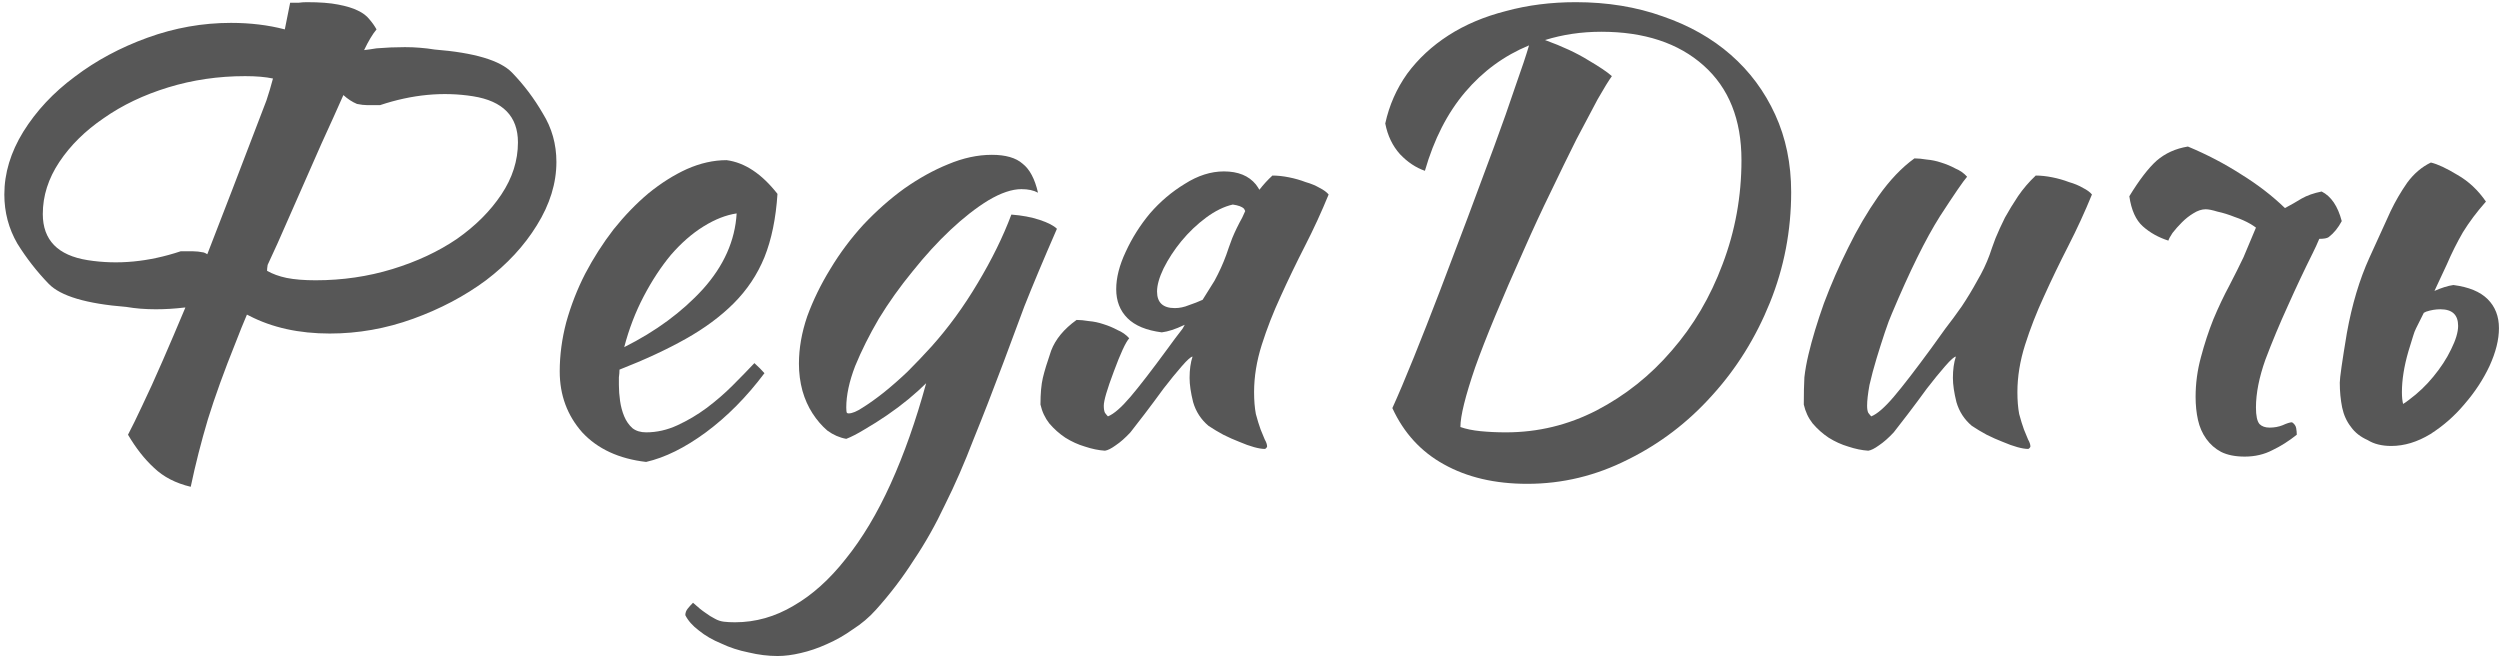
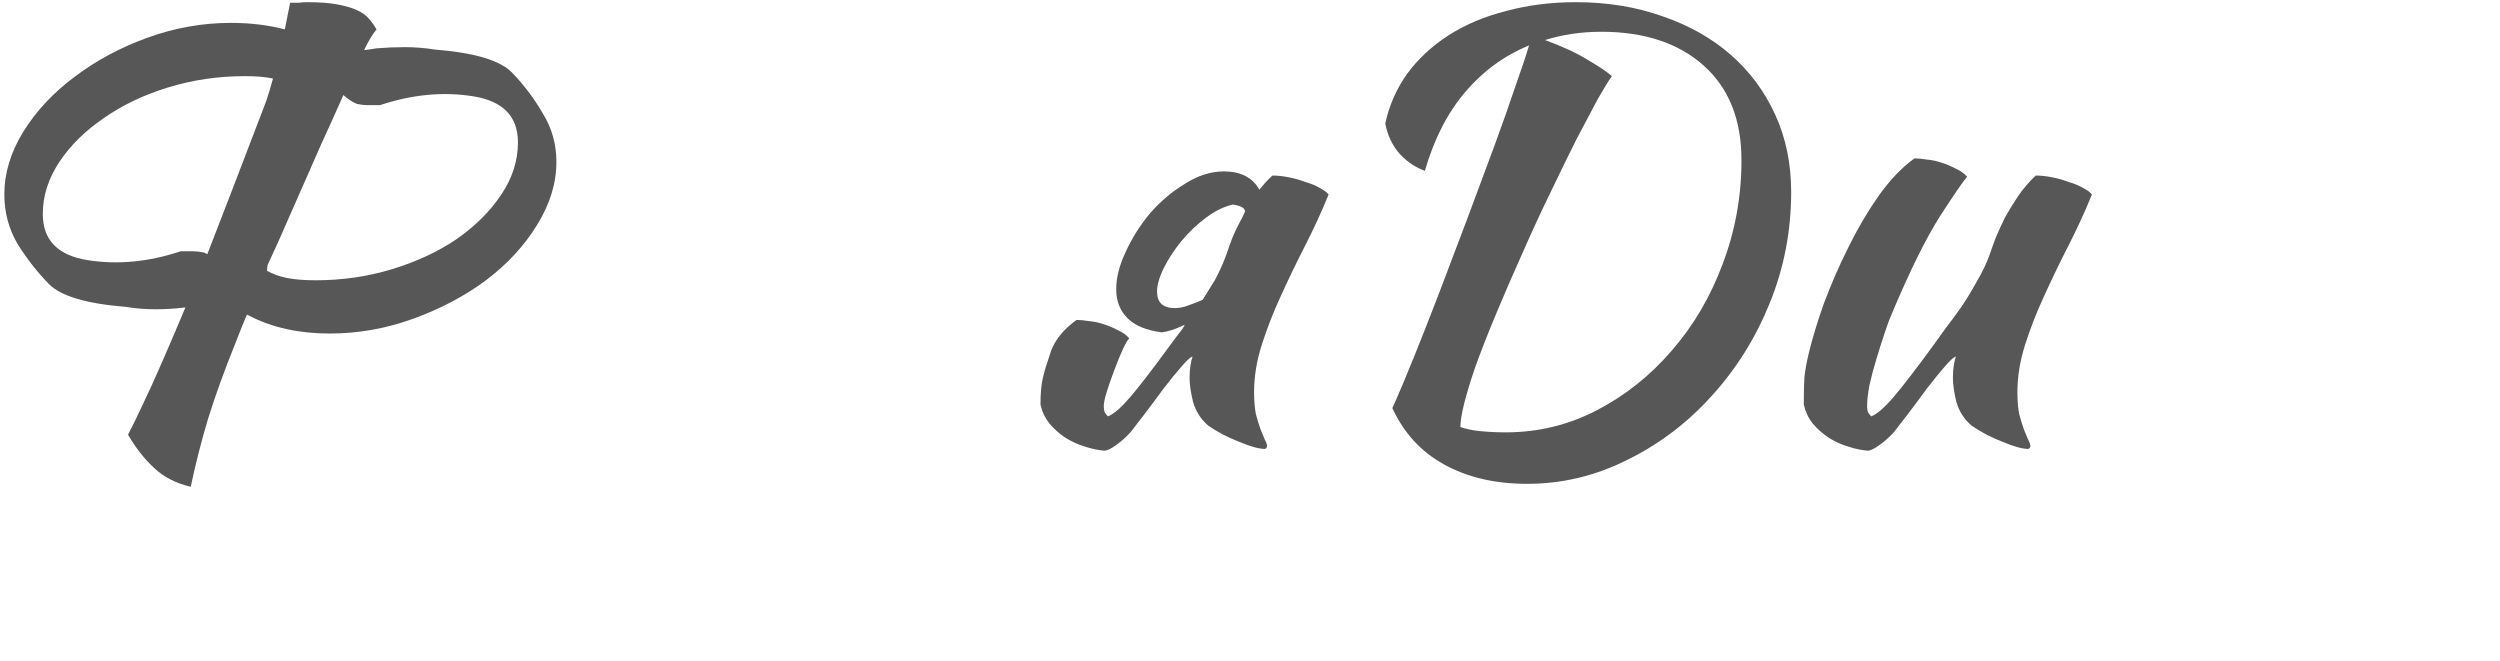
<svg xmlns="http://www.w3.org/2000/svg" width="507" height="134" viewBox="0 0 507 134" fill="none">
-   <path d="M480.148 89.241C478.708 88.601 477.588 87.721 476.788 86.601C475.908 85.481 475.308 84.161 474.988 82.641C474.668 81.041 474.508 79.361 474.508 77.601C474.508 76.641 474.988 73.281 475.948 67.521C476.988 61.761 478.508 56.681 480.508 52.281C482.508 47.881 483.948 44.721 484.828 42.801C485.788 40.801 486.908 38.881 488.188 37.041C489.548 35.201 491.148 33.841 492.988 32.961C494.348 33.281 496.148 34.121 498.388 35.481C500.628 36.761 502.548 38.561 504.148 40.881C502.308 42.961 500.748 45.041 499.468 47.121C498.268 49.201 497.188 51.361 496.228 53.601C495.668 54.801 494.828 56.601 493.708 59.001C495.148 58.361 496.428 57.961 497.548 57.801C500.668 58.201 502.988 59.161 504.508 60.681C506.028 62.201 506.788 64.161 506.788 66.561C506.788 68.881 506.148 71.441 504.868 74.241C503.588 76.961 501.908 79.521 499.828 81.921C497.828 84.321 495.508 86.361 492.868 88.041C490.228 89.641 487.588 90.441 484.948 90.441C483.028 90.441 481.428 90.041 480.148 89.241ZM491.548 63.441C491.068 64.401 490.548 65.441 489.988 66.561C489.748 67.041 489.548 67.561 489.388 68.121C489.068 69.161 488.748 70.201 488.428 71.241C487.548 74.281 487.108 77.041 487.108 79.521C487.108 80.481 487.188 81.281 487.348 81.921C487.748 81.681 488.148 81.401 488.548 81.081C490.388 79.721 492.028 78.161 493.468 76.401C494.988 74.561 496.188 72.721 497.068 70.881C498.028 68.961 498.508 67.361 498.508 66.081C498.508 63.841 497.308 62.721 494.908 62.721C493.948 62.721 492.988 62.881 492.028 63.201C491.868 63.281 491.708 63.361 491.548 63.441Z" fill="#575757" />
-   <path d="M470.348 48.439C469.948 49.399 469.508 50.359 469.028 51.319C467.348 54.679 465.668 58.239 463.988 61.999C462.308 65.679 460.788 69.319 459.428 72.919C458.148 76.519 457.508 79.759 457.508 82.639C457.508 84.319 457.748 85.439 458.228 85.999C458.708 86.479 459.388 86.719 460.268 86.719C461.228 86.719 462.108 86.559 462.908 86.239C463.788 85.839 464.428 85.639 464.828 85.639C465.308 85.959 465.588 86.359 465.668 86.839C465.748 87.319 465.788 87.759 465.788 88.159C464.188 89.439 462.548 90.479 460.868 91.279C459.188 92.159 457.308 92.599 455.228 92.599C453.308 92.599 451.708 92.279 450.428 91.639C449.228 90.999 448.228 90.119 447.428 88.999C446.628 87.879 446.068 86.599 445.748 85.159C445.428 83.719 445.268 82.159 445.268 80.479C445.268 77.759 445.628 75.079 446.348 72.439C447.068 69.719 447.908 67.159 448.868 64.759C449.908 62.279 450.988 59.999 452.108 57.919C453.228 55.759 454.188 53.839 454.988 52.159L457.508 46.159C457.188 45.919 456.828 45.679 456.428 45.439C455.468 44.879 454.388 44.399 453.188 43.999C451.988 43.519 450.828 43.159 449.708 42.919C448.668 42.599 447.868 42.439 447.308 42.439C446.508 42.439 445.668 42.719 444.788 43.279C443.988 43.759 443.228 44.359 442.508 45.079C441.788 45.799 441.148 46.519 440.588 47.239C440.108 47.959 439.828 48.479 439.748 48.799C437.748 48.159 436.028 47.199 434.588 45.919C433.148 44.639 432.228 42.599 431.828 39.799C433.828 36.519 435.668 34.119 437.348 32.599C439.108 31.079 441.228 30.119 443.708 29.719C447.548 31.319 451.148 33.199 454.508 35.359C457.868 37.439 460.828 39.719 463.388 42.199C464.588 41.559 465.708 40.919 466.748 40.279C467.868 39.639 469.228 39.159 470.828 38.839C472.748 39.799 474.108 41.799 474.908 44.839C474.188 46.199 473.308 47.279 472.268 48.079C471.948 48.319 471.308 48.439 470.348 48.439Z" fill="#575757" />
  <path d="M399.889 86.361C398.369 85.081 397.329 83.481 396.769 81.561C396.289 79.641 396.049 78.001 396.049 76.641C396.049 74.961 396.249 73.521 396.649 72.321C396.329 72.321 395.609 72.961 394.489 74.241C393.369 75.521 392.129 77.041 390.769 78.801C389.489 80.561 388.209 82.281 386.929 83.961C385.649 85.641 384.689 86.881 384.049 87.681C383.009 88.801 382.009 89.681 381.049 90.321C380.169 90.961 379.449 91.321 378.889 91.401C377.609 91.321 376.249 91.041 374.809 90.561C373.449 90.161 372.129 89.561 370.849 88.761C369.649 87.961 368.569 87.001 367.609 85.881C366.729 84.761 366.129 83.481 365.809 82.041C365.809 79.801 365.849 77.961 365.929 76.521C366.089 75.081 366.369 73.521 366.769 71.841C367.489 68.801 368.529 65.361 369.889 61.521C371.329 57.681 372.969 53.921 374.809 50.241C376.649 46.481 378.689 43.001 380.929 39.801C383.249 36.521 385.689 33.961 388.249 32.121C388.969 32.121 389.809 32.201 390.769 32.361C391.729 32.441 392.689 32.641 393.649 32.961C394.689 33.281 395.649 33.681 396.529 34.161C397.489 34.561 398.289 35.121 398.929 35.841C398.209 36.641 396.369 39.321 393.409 43.881C390.529 48.441 387.289 55.001 383.689 63.561C383.289 64.441 382.809 65.721 382.249 67.401C381.689 69.081 381.129 70.841 380.569 72.681C380.009 74.521 379.529 76.321 379.129 78.081C378.809 79.841 378.649 81.241 378.649 82.281C378.649 82.921 378.729 83.401 378.889 83.721C379.129 84.041 379.329 84.281 379.489 84.441C380.689 83.961 382.209 82.641 384.049 80.481C385.889 78.321 388.449 75.001 391.729 70.521C392.529 69.401 393.449 68.121 394.489 66.681C395.609 65.241 396.729 63.721 397.849 62.121C398.969 60.441 400.009 58.721 400.969 56.961C402.009 55.201 402.849 53.441 403.489 51.681C403.809 50.721 404.209 49.601 404.689 48.321C405.249 46.961 405.889 45.561 406.609 44.121C407.409 42.681 408.289 41.241 409.249 39.801C410.289 38.281 411.489 36.881 412.849 35.601C413.889 35.601 415.009 35.721 416.209 35.961C417.409 36.201 418.529 36.521 419.569 36.921C420.689 37.241 421.649 37.641 422.449 38.121C423.249 38.521 423.849 38.961 424.249 39.441C422.809 42.961 421.209 46.441 419.449 49.881C417.689 53.321 416.049 56.721 414.529 60.081C413.009 63.361 411.729 66.641 410.689 69.921C409.649 73.201 409.129 76.401 409.129 79.521C409.129 81.201 409.249 82.681 409.489 83.961C409.809 85.161 410.129 86.201 410.449 87.081C410.769 87.881 411.049 88.561 411.289 89.121C411.609 89.681 411.769 90.161 411.769 90.561C411.769 90.641 411.689 90.761 411.529 90.921C411.449 91.001 411.369 91.041 411.289 91.041C410.729 91.041 410.009 90.921 409.129 90.681C408.249 90.441 407.249 90.081 406.129 89.601C405.089 89.201 404.009 88.721 402.889 88.161C401.849 87.601 400.849 87.001 399.889 86.361Z" fill="#575757" />
  <path d="M282.37 82.761C283.57 80.121 285.01 76.721 286.69 72.561C288.37 68.401 290.13 63.921 291.97 59.121C293.81 54.241 295.69 49.281 297.61 44.241C299.53 39.121 301.33 34.281 303.01 29.721C304.69 25.161 306.13 21.081 307.33 17.481C308.61 13.881 309.53 11.121 310.09 9.201C305.05 11.281 300.73 14.441 297.13 18.681C293.53 22.921 290.81 28.241 288.97 34.641C287.13 34.001 285.45 32.881 283.93 31.281C282.41 29.601 281.41 27.521 280.93 25.041C281.73 21.361 283.21 18.001 285.37 14.961C287.61 11.921 290.41 9.321 293.77 7.161C297.13 5.001 301.01 3.361 305.41 2.241C309.81 1.041 314.53 0.441 319.57 0.441C325.97 0.441 331.85 1.401 337.21 3.321C342.57 5.161 347.17 7.761 351.01 11.121C354.85 14.481 357.85 18.521 360.01 23.241C362.17 27.961 363.25 33.201 363.25 38.961C363.25 46.801 361.81 54.281 358.93 61.401C356.05 68.521 352.13 74.801 347.17 80.241C342.29 85.681 336.61 90.001 330.13 93.201C323.65 96.481 316.85 98.121 309.73 98.121C303.17 98.121 297.53 96.801 292.81 94.161C288.17 91.601 284.69 87.801 282.37 82.761ZM324.73 6.441C320.73 6.441 316.93 7.001 313.33 8.121C316.85 9.401 319.77 10.761 322.09 12.201C324.41 13.561 326.01 14.641 326.89 15.441C326.25 16.321 325.29 17.881 324.01 20.121C322.81 22.361 321.37 25.081 319.69 28.281C318.09 31.481 316.37 35.001 314.53 38.841C312.69 42.601 310.89 46.481 309.13 50.481C304.57 60.641 301.25 68.641 299.17 74.481C297.17 80.321 296.17 84.361 296.17 86.601C297.29 87.001 298.65 87.281 300.25 87.441C301.85 87.601 303.57 87.681 305.41 87.681C311.89 87.681 318.01 86.201 323.77 83.241C329.61 80.201 334.69 76.161 339.01 71.121C343.41 66.081 346.85 60.241 349.33 53.601C351.89 46.881 353.17 39.841 353.17 32.481C353.17 24.241 350.61 17.841 345.49 13.281C340.37 8.721 333.45 6.441 324.73 6.441Z" fill="#575757" />
  <path d="M240.288 65.842C240.208 65.922 240.128 65.962 240.048 65.962C238.368 66.762 236.888 67.242 235.608 67.402C232.488 67.002 230.168 66.042 228.648 64.522C227.128 63.002 226.368 61.042 226.368 58.642C226.368 56.322 227.008 53.802 228.288 51.082C229.568 48.282 231.208 45.682 233.208 43.282C235.288 40.882 237.648 38.882 240.288 37.282C242.928 35.602 245.568 34.762 248.208 34.762C251.088 34.762 253.248 35.642 254.688 37.402C254.928 37.722 255.168 38.082 255.408 38.482C256.208 37.442 257.088 36.482 258.048 35.602C259.088 35.602 260.208 35.722 261.408 35.962C262.608 36.202 263.728 36.522 264.768 36.922C265.888 37.242 266.848 37.642 267.648 38.122C268.448 38.522 269.048 38.962 269.448 39.442C268.008 42.962 266.408 46.442 264.648 49.882C262.888 53.322 261.248 56.722 259.728 60.082C258.208 63.362 256.928 66.642 255.888 69.922C254.848 73.202 254.328 76.402 254.328 79.522C254.328 81.202 254.448 82.682 254.688 83.962C255.008 85.162 255.328 86.202 255.648 87.082C255.968 87.882 256.248 88.562 256.488 89.122C256.808 89.682 256.968 90.162 256.968 90.562C256.968 90.642 256.888 90.762 256.728 90.922C256.648 91.002 256.568 91.042 256.488 91.042C255.928 91.042 255.208 90.922 254.328 90.682C253.448 90.442 252.448 90.082 251.328 89.602C250.288 89.202 249.208 88.722 248.088 88.162C247.048 87.602 246.048 87.002 245.088 86.362C243.568 85.082 242.528 83.482 241.968 81.562C241.488 79.642 241.248 78.002 241.248 76.642C241.248 74.962 241.448 73.522 241.848 72.322C241.528 72.322 240.808 72.962 239.688 74.242C238.568 75.522 237.328 77.042 235.968 78.802C234.688 80.562 233.408 82.282 232.128 83.962C230.848 85.642 229.888 86.882 229.248 87.682C228.208 88.802 227.208 89.682 226.248 90.322C225.368 90.962 224.648 91.322 224.088 91.402C222.808 91.322 221.448 91.042 220.008 90.562C218.648 90.162 217.328 89.562 216.048 88.762C214.848 87.962 213.768 87.002 212.808 85.882C211.928 84.762 211.328 83.482 211.008 82.042C211.008 79.802 211.168 78.002 211.488 76.642C211.808 75.282 212.368 73.442 213.168 71.122C214.048 68.802 215.768 66.722 218.328 64.882C219.048 64.882 219.888 64.962 220.848 65.122C221.808 65.202 222.768 65.402 223.728 65.722C224.768 66.042 225.728 66.442 226.608 66.922C227.568 67.322 228.368 67.882 229.008 68.602C228.288 69.402 227.248 71.642 225.888 75.322C224.528 78.922 223.848 81.242 223.848 82.282C223.848 82.922 223.928 83.402 224.088 83.722C224.328 84.042 224.528 84.282 224.688 84.442C225.888 83.962 227.408 82.642 229.248 80.482C231.088 78.322 233.648 75.002 236.928 70.522C237.728 69.402 238.688 68.122 239.808 66.682C239.968 66.442 240.128 66.162 240.288 65.842ZM252.528 42.802C252.448 42.642 252.368 42.482 252.288 42.322C251.888 41.922 251.128 41.642 250.008 41.482C248.248 41.882 246.448 42.762 244.608 44.122C242.768 45.482 241.088 47.082 239.568 48.922C238.128 50.682 236.928 52.522 235.968 54.442C235.088 56.282 234.648 57.842 234.648 59.122C234.648 61.362 235.848 62.482 238.248 62.482C239.208 62.482 240.168 62.282 241.128 61.882C242.088 61.562 243.008 61.202 243.888 60.802C244.688 59.522 245.488 58.242 246.288 56.962C247.248 55.202 248.048 53.442 248.688 51.682C249.008 50.722 249.408 49.602 249.888 48.322C250.448 46.962 251.128 45.562 251.928 44.122C252.088 43.722 252.288 43.282 252.528 42.802Z" fill="#575757" />
-   <path d="M138.984 124.758C138.984 124.278 139.144 123.838 139.464 123.438C139.784 123.038 140.144 122.638 140.544 122.238C141.504 123.118 142.344 123.798 143.064 124.278C143.704 124.758 144.344 125.158 144.984 125.478C145.544 125.798 146.144 125.998 146.784 126.078C147.424 126.158 148.184 126.198 149.064 126.198C153.224 126.198 157.184 125.078 160.944 122.838C164.704 120.678 168.224 117.518 171.504 113.358C174.864 109.198 177.904 104.118 180.624 98.118C183.344 92.118 185.744 85.318 187.824 77.718C186.864 78.678 185.664 79.758 184.224 80.958C182.864 82.078 181.424 83.158 179.904 84.198C178.384 85.238 176.864 86.198 175.344 87.078C173.904 87.958 172.664 88.598 171.624 88.998C170.264 88.758 168.984 88.198 167.784 87.319C166.664 86.359 165.664 85.198 164.784 83.838C163.904 82.478 163.224 80.958 162.744 79.278C162.264 77.518 162.024 75.678 162.024 73.758C162.024 70.638 162.584 67.438 163.704 64.158C164.904 60.878 166.464 57.678 168.384 54.558C170.304 51.358 172.544 48.358 175.104 45.558C177.744 42.758 180.504 40.318 183.384 38.238C186.344 36.158 189.304 34.518 192.264 33.318C195.304 32.038 198.264 31.398 201.144 31.398C203.944 31.398 206.024 31.998 207.384 33.198C208.824 34.318 209.864 36.278 210.504 39.078C209.624 38.598 208.504 38.358 207.144 38.358C205.224 38.358 202.984 39.118 200.424 40.638C197.944 42.158 195.384 44.158 192.744 46.638C190.184 49.038 187.624 51.838 185.064 55.038C182.504 58.158 180.224 61.358 178.224 64.638C176.304 67.918 174.704 71.118 173.424 74.238C172.224 77.358 171.624 80.158 171.624 82.638C171.624 83.198 171.664 83.558 171.744 83.718C171.824 83.798 171.944 83.838 172.104 83.838C172.824 83.838 173.784 83.438 174.984 82.638C176.264 81.838 177.664 80.838 179.184 79.638C180.784 78.358 182.424 76.918 184.104 75.318C185.784 73.638 187.384 71.958 188.904 70.278C192.344 66.438 195.464 62.158 198.264 57.438C201.144 52.638 203.424 47.998 205.104 43.518C207.264 43.678 209.184 44.038 210.864 44.598C212.544 45.158 213.704 45.758 214.344 46.398C211.624 52.638 209.424 57.878 207.744 62.118C206.144 66.358 204.744 70.118 203.544 73.398C201.384 79.158 199.344 84.398 197.424 89.118C195.584 93.918 193.664 98.319 191.664 102.318C189.744 106.398 187.624 110.158 185.304 113.598C183.064 117.118 180.504 120.478 177.624 123.678C176.264 125.198 174.704 126.518 172.944 127.638C171.264 128.838 169.504 129.838 167.664 130.638C165.904 131.438 164.144 132.038 162.384 132.438C160.704 132.838 159.144 133.038 157.704 133.038C155.784 133.038 153.824 132.798 151.824 132.318C149.824 131.918 147.984 131.318 146.304 130.518C144.544 129.798 143.024 128.918 141.744 127.878C140.464 126.918 139.544 125.878 138.984 124.758Z" fill="#575757" />
-   <path d="M157.672 39.321C157.352 44.281 156.472 48.56 155.032 52.16C153.592 55.681 151.512 58.8 148.792 61.52C146.152 64.16 142.912 66.561 139.072 68.721C135.232 70.88 130.752 72.96 125.632 74.96C125.632 75.441 125.592 75.96 125.512 76.52C125.512 77.001 125.512 77.52 125.512 78.081C125.512 79.121 125.592 80.201 125.752 81.32C125.912 82.441 126.192 83.481 126.592 84.441C126.992 85.4 127.552 86.201 128.272 86.841C128.992 87.4 129.912 87.68 131.032 87.68C133.192 87.68 135.312 87.201 137.392 86.24C139.472 85.281 141.432 84.121 143.272 82.76C145.192 81.32 146.952 79.8 148.552 78.201C150.232 76.52 151.712 75.001 152.992 73.641C153.792 74.361 154.472 75.04 155.032 75.68C151.432 80.481 147.472 84.481 143.152 87.68C138.912 90.8 134.872 92.8 131.032 93.68C125.512 93.04 121.192 91.04 118.072 87.68C115.032 84.24 113.512 80.121 113.512 75.32C113.512 72.04 113.952 68.721 114.832 65.361C115.792 61.92 117.072 58.641 118.672 55.52C120.352 52.321 122.272 49.321 124.432 46.52C126.672 43.721 129.032 41.281 131.512 39.2C134.072 37.12 136.672 35.48 139.312 34.281C142.032 33.081 144.712 32.48 147.352 32.48C151.032 32.961 154.472 35.24 157.672 39.321ZM149.392 43.281C147.232 43.6 144.992 44.48 142.672 45.92C140.352 47.361 138.152 49.281 136.072 51.681C134.072 54.081 132.232 56.88 130.552 60.081C128.872 63.281 127.552 66.721 126.592 70.4C132.992 67.201 138.312 63.281 142.552 58.641C146.792 53.92 149.072 48.8 149.392 43.281Z" fill="#575757" />
  <path d="M57.759 5.961C58.079 4.281 58.439 2.481 58.839 0.561C59.479 0.561 60.039 0.561 60.519 0.561C61.079 0.481 61.639 0.441 62.199 0.441C64.839 0.441 66.959 0.601 68.559 0.921C70.239 1.241 71.559 1.641 72.519 2.121C73.559 2.601 74.359 3.201 74.919 3.921C75.479 4.561 75.959 5.241 76.359 5.961C75.559 6.921 74.719 8.321 73.839 10.161C74.559 10.081 75.399 9.961 76.359 9.801C78.279 9.641 80.199 9.561 82.119 9.561C83.159 9.561 84.159 9.601 85.119 9.681C86.159 9.761 87.159 9.881 88.119 10.041C96.199 10.681 101.439 12.241 103.839 14.721C106.239 17.201 108.319 19.961 110.079 23.001C111.919 25.961 112.839 29.241 112.839 32.841C112.839 37.161 111.519 41.441 108.879 45.681C106.319 49.841 102.879 53.561 98.559 56.841C94.239 60.041 89.319 62.641 83.799 64.641C78.279 66.641 72.639 67.641 66.879 67.641C60.639 67.641 55.199 66.441 50.559 64.041C50.399 63.961 50.239 63.881 50.079 63.801C49.359 65.481 48.599 67.361 47.799 69.441C45.479 75.201 43.599 80.401 42.159 85.041C40.799 89.601 39.639 94.161 38.679 98.721C35.639 98.001 33.159 96.721 31.239 94.881C29.319 93.121 27.559 90.881 25.959 88.161C26.759 86.641 27.719 84.681 28.839 82.281C30.039 79.801 31.439 76.721 33.039 73.041C34.399 69.921 35.919 66.361 37.599 62.361H37.479C35.479 62.601 33.519 62.721 31.599 62.721C30.559 62.721 29.519 62.681 28.479 62.601C27.519 62.521 26.559 62.401 25.599 62.241C17.519 61.601 12.279 60.041 9.879 57.561C7.479 55.081 5.359 52.361 3.519 49.401C1.759 46.361 0.879 43.041 0.879 39.441C0.879 35.121 2.159 30.881 4.719 26.721C7.359 22.481 10.839 18.761 15.159 15.561C19.479 12.281 24.399 9.641 29.919 7.641C35.439 5.641 41.079 4.641 46.839 4.641C50.759 4.641 54.399 5.081 57.759 5.961ZM69.639 19.281C68.439 22.001 66.959 25.281 65.199 29.121C60.879 38.961 57.919 45.681 56.319 49.281C55.599 50.801 54.919 52.281 54.279 53.721C54.199 54.201 54.159 54.601 54.159 54.921C55.279 55.561 56.599 56.041 58.119 56.361C59.719 56.681 61.679 56.841 63.999 56.841C69.439 56.841 74.639 56.081 79.599 54.561C84.559 53.041 88.919 51.001 92.679 48.441C96.439 45.801 99.439 42.801 101.679 39.441C103.919 36.081 105.039 32.561 105.039 28.881C105.039 23.601 101.999 20.481 95.919 19.521C89.839 18.561 83.559 19.161 77.079 21.321C75.959 21.321 75.079 21.321 74.439 21.321C73.879 21.321 73.199 21.241 72.399 21.081C71.439 20.681 70.519 20.081 69.639 19.281ZM42.039 51.561C44.759 44.601 48.759 34.201 54.039 20.361C54.519 18.921 54.959 17.441 55.359 15.921C53.839 15.601 51.959 15.441 49.719 15.441C44.279 15.441 39.079 16.201 34.119 17.721C29.159 19.241 24.799 21.321 21.039 23.961C17.279 26.521 14.279 29.481 12.039 32.841C9.799 36.201 8.679 39.721 8.679 43.401C8.679 48.681 11.719 51.801 17.799 52.761C23.879 53.721 30.159 53.121 36.639 50.961C37.759 50.961 38.599 50.961 39.159 50.961C39.799 50.961 40.519 51.041 41.319 51.201C41.559 51.281 41.799 51.401 42.039 51.561Z" fill="#575757" />
</svg>